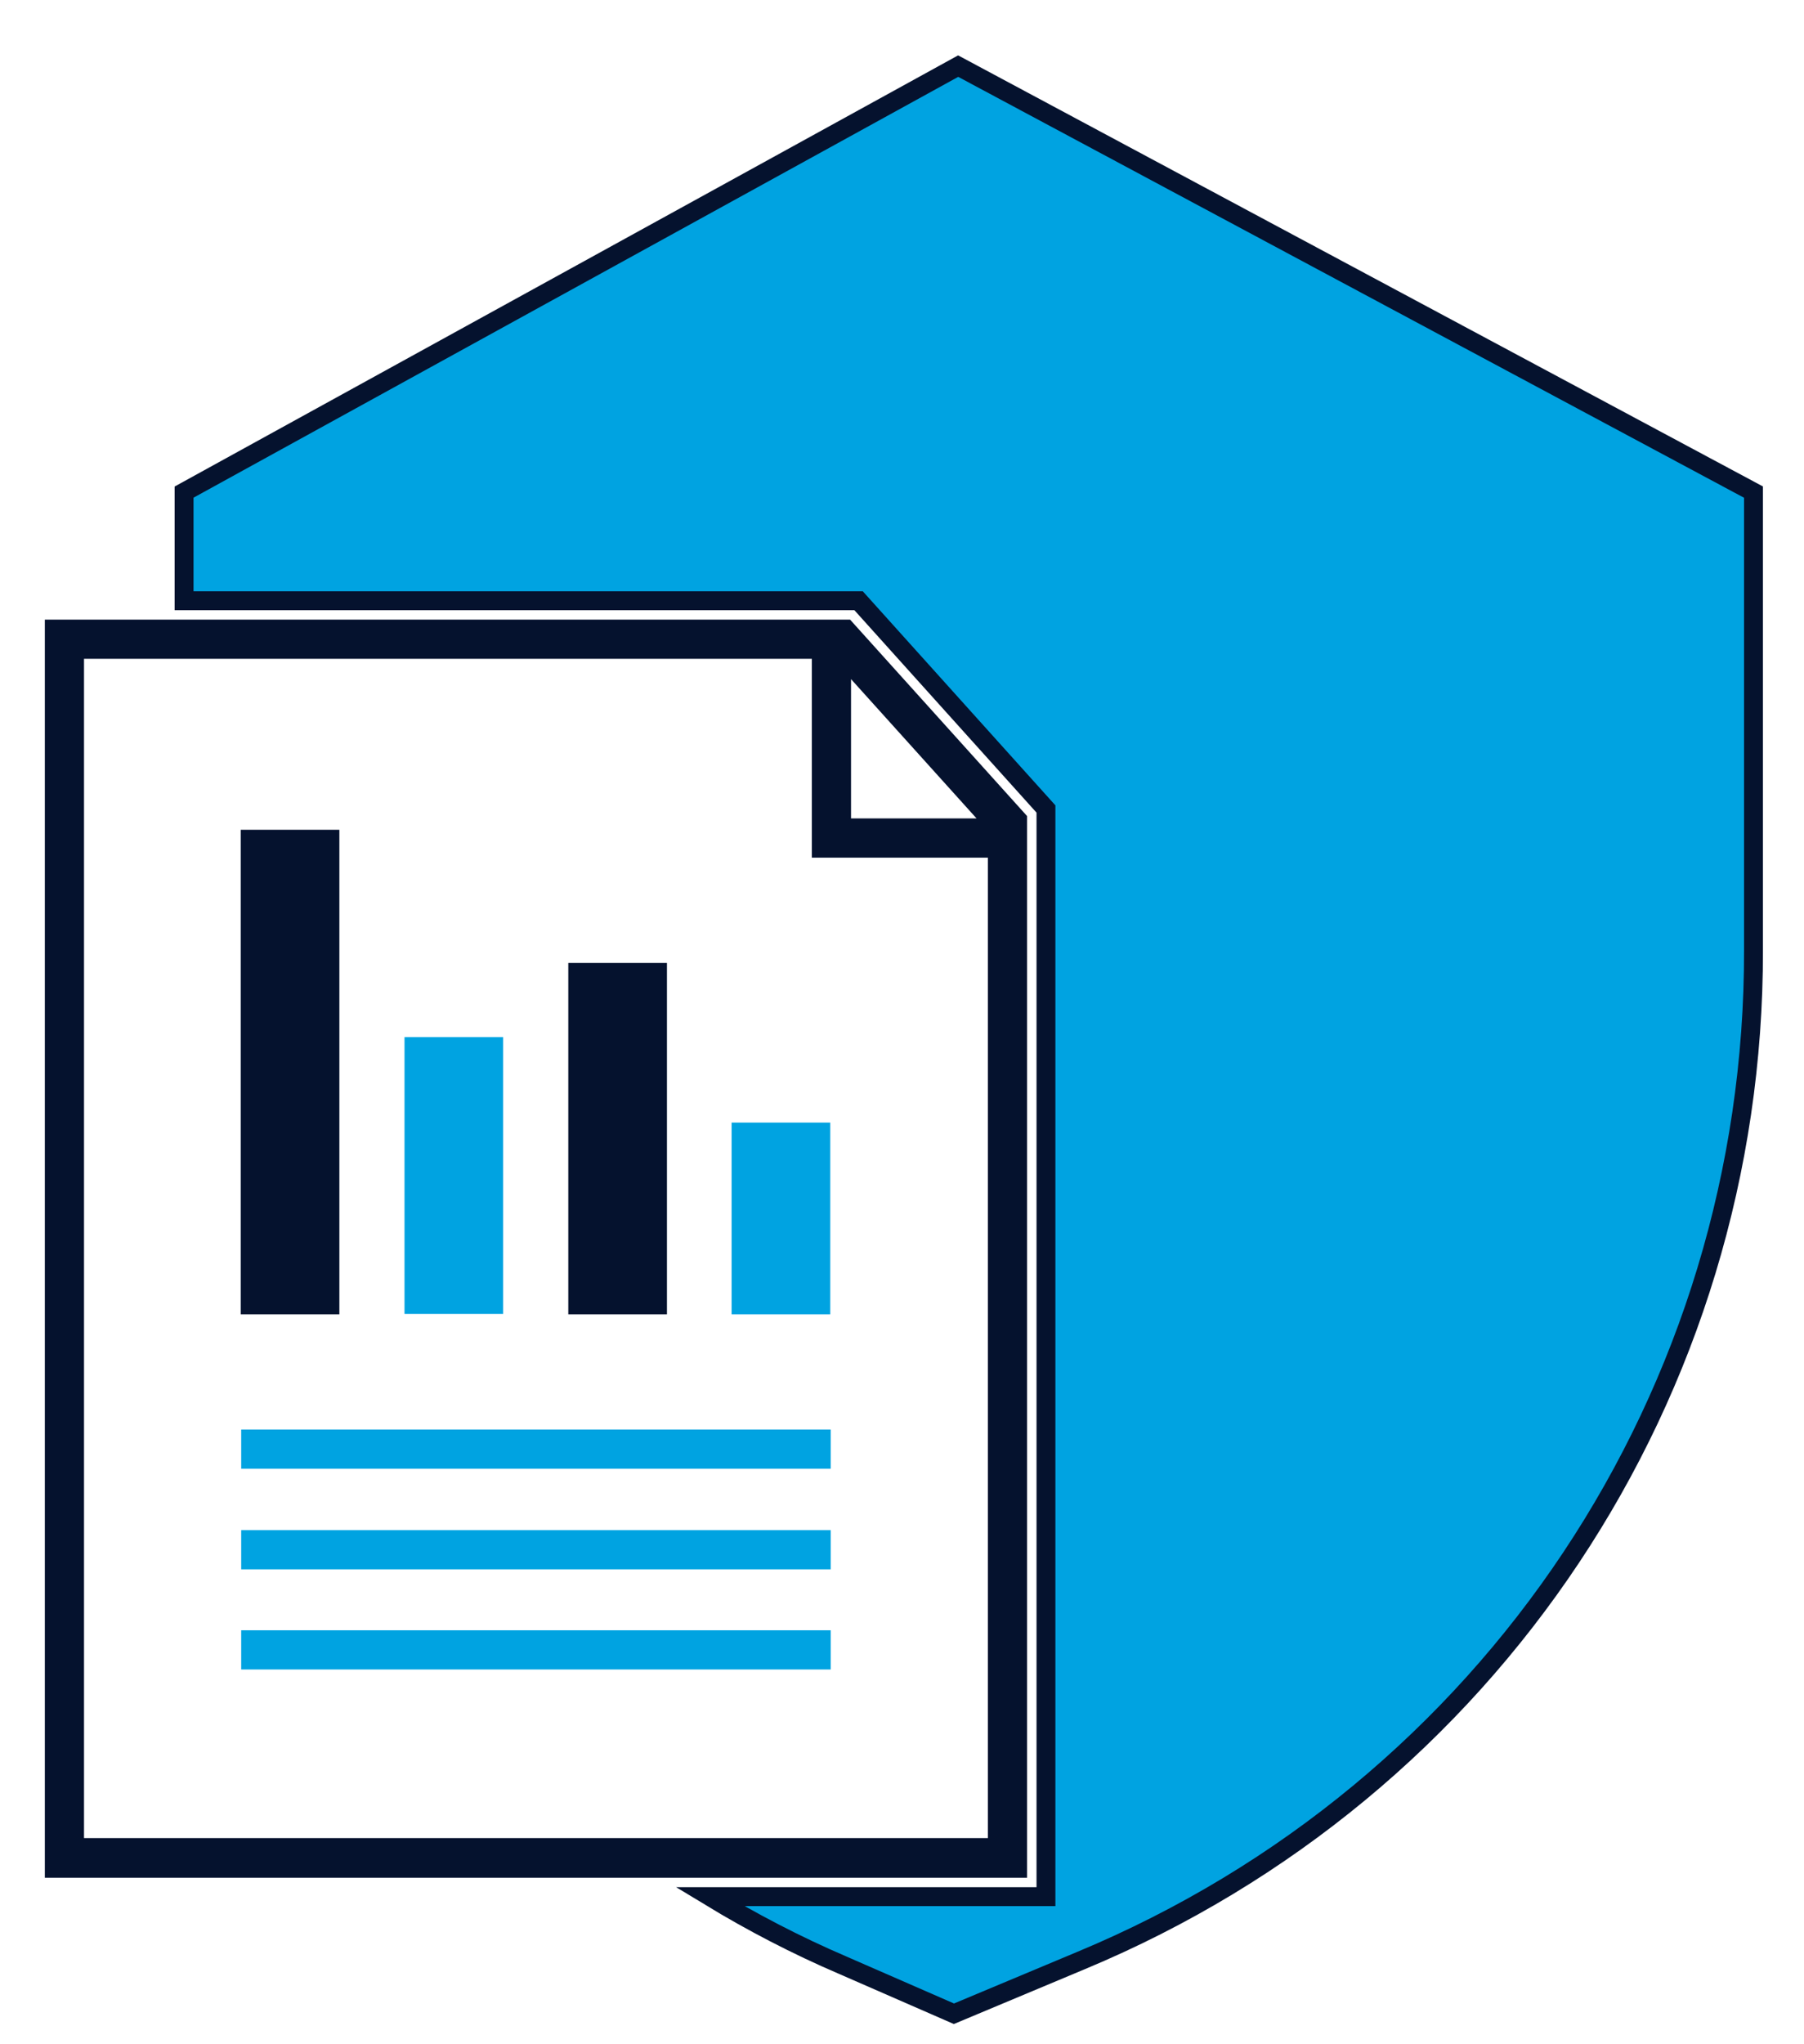
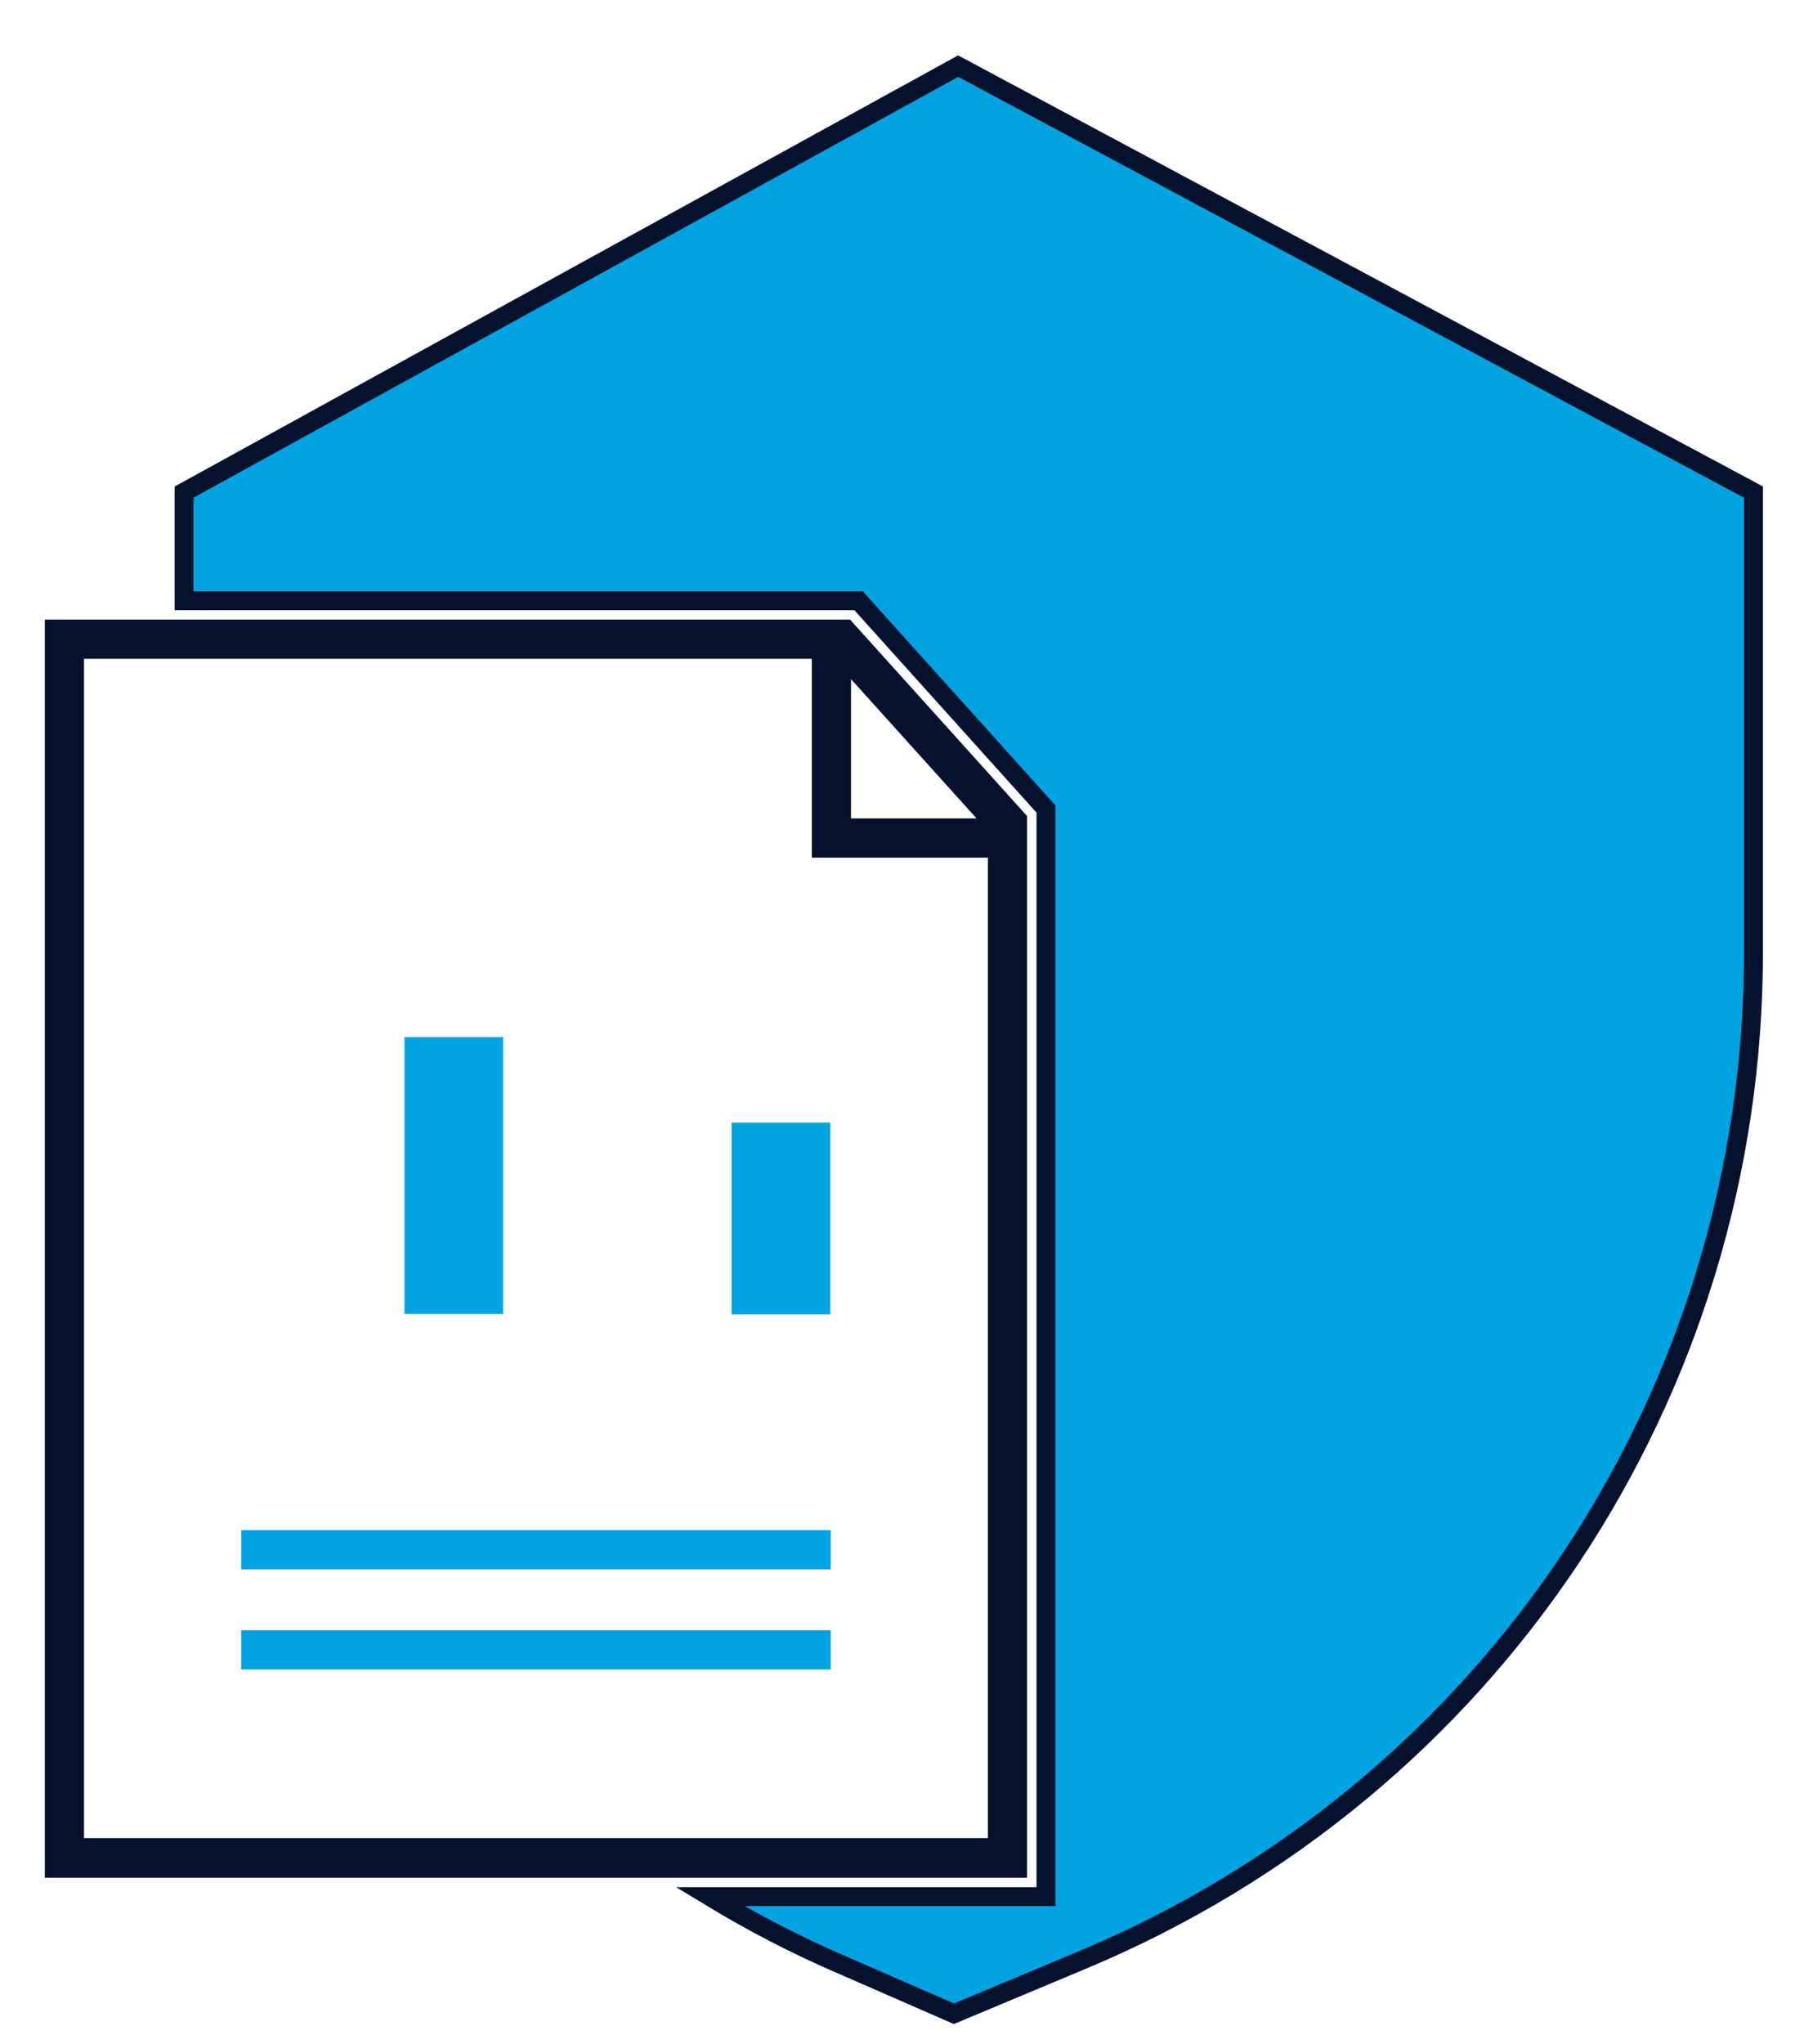
<svg xmlns="http://www.w3.org/2000/svg" version="1.1" id="Layer_1" x="0px" y="0px" viewBox="0 0 382.2 432.8" style="enable-background:new 0 0 382.2 432.8;" xml:space="preserve">
  <style type="text/css">
	.st0{fill:#05122E;}
	.st1{fill:#00A3E1;}
	.st2{fill:#00A3E1;stroke:#05122E;stroke-width:4;stroke-miterlimit:10;}
</style>
  <g>
    <path class="st0" d="M9.5,131.2v266.4h208.1V172.8l-37.5-41.6L9.5,131.2L9.5,131.2z M180.3,143.8l26.6,29.5h-26.6V143.8z    M17.8,389.2V139.5H172v42.1h37.3v207.6H17.8z" />
-     <rect x="51.1" y="302.7" class="st1" width="124.9" height="8.3" />
    <rect x="51.1" y="324" class="st1" width="124.9" height="8.3" />
    <rect x="51.1" y="345.2" class="st1" width="124.9" height="8.3" />
    <rect x="155" y="237.7" class="st1" width="20.9" height="40.6" />
-     <rect x="120.4" y="203.9" class="st0" width="20.9" height="74.4" />
    <rect x="85.7" y="219.6" class="st1" width="20.9" height="58.6" />
-     <rect x="51" y="175.7" class="st0" width="20.9" height="102.6" />
  </g>
  <path class="st2" d="M203,14L39,104.2v23h142.9l39.7,44.1v230.3h-71.2c8.9,5.4,18.3,10.3,28.1,14.5l23.6,10.3l27-11.3  c86.7-36.1,142.6-120.1,142.4-214v-96.9L203,14z" />
</svg>